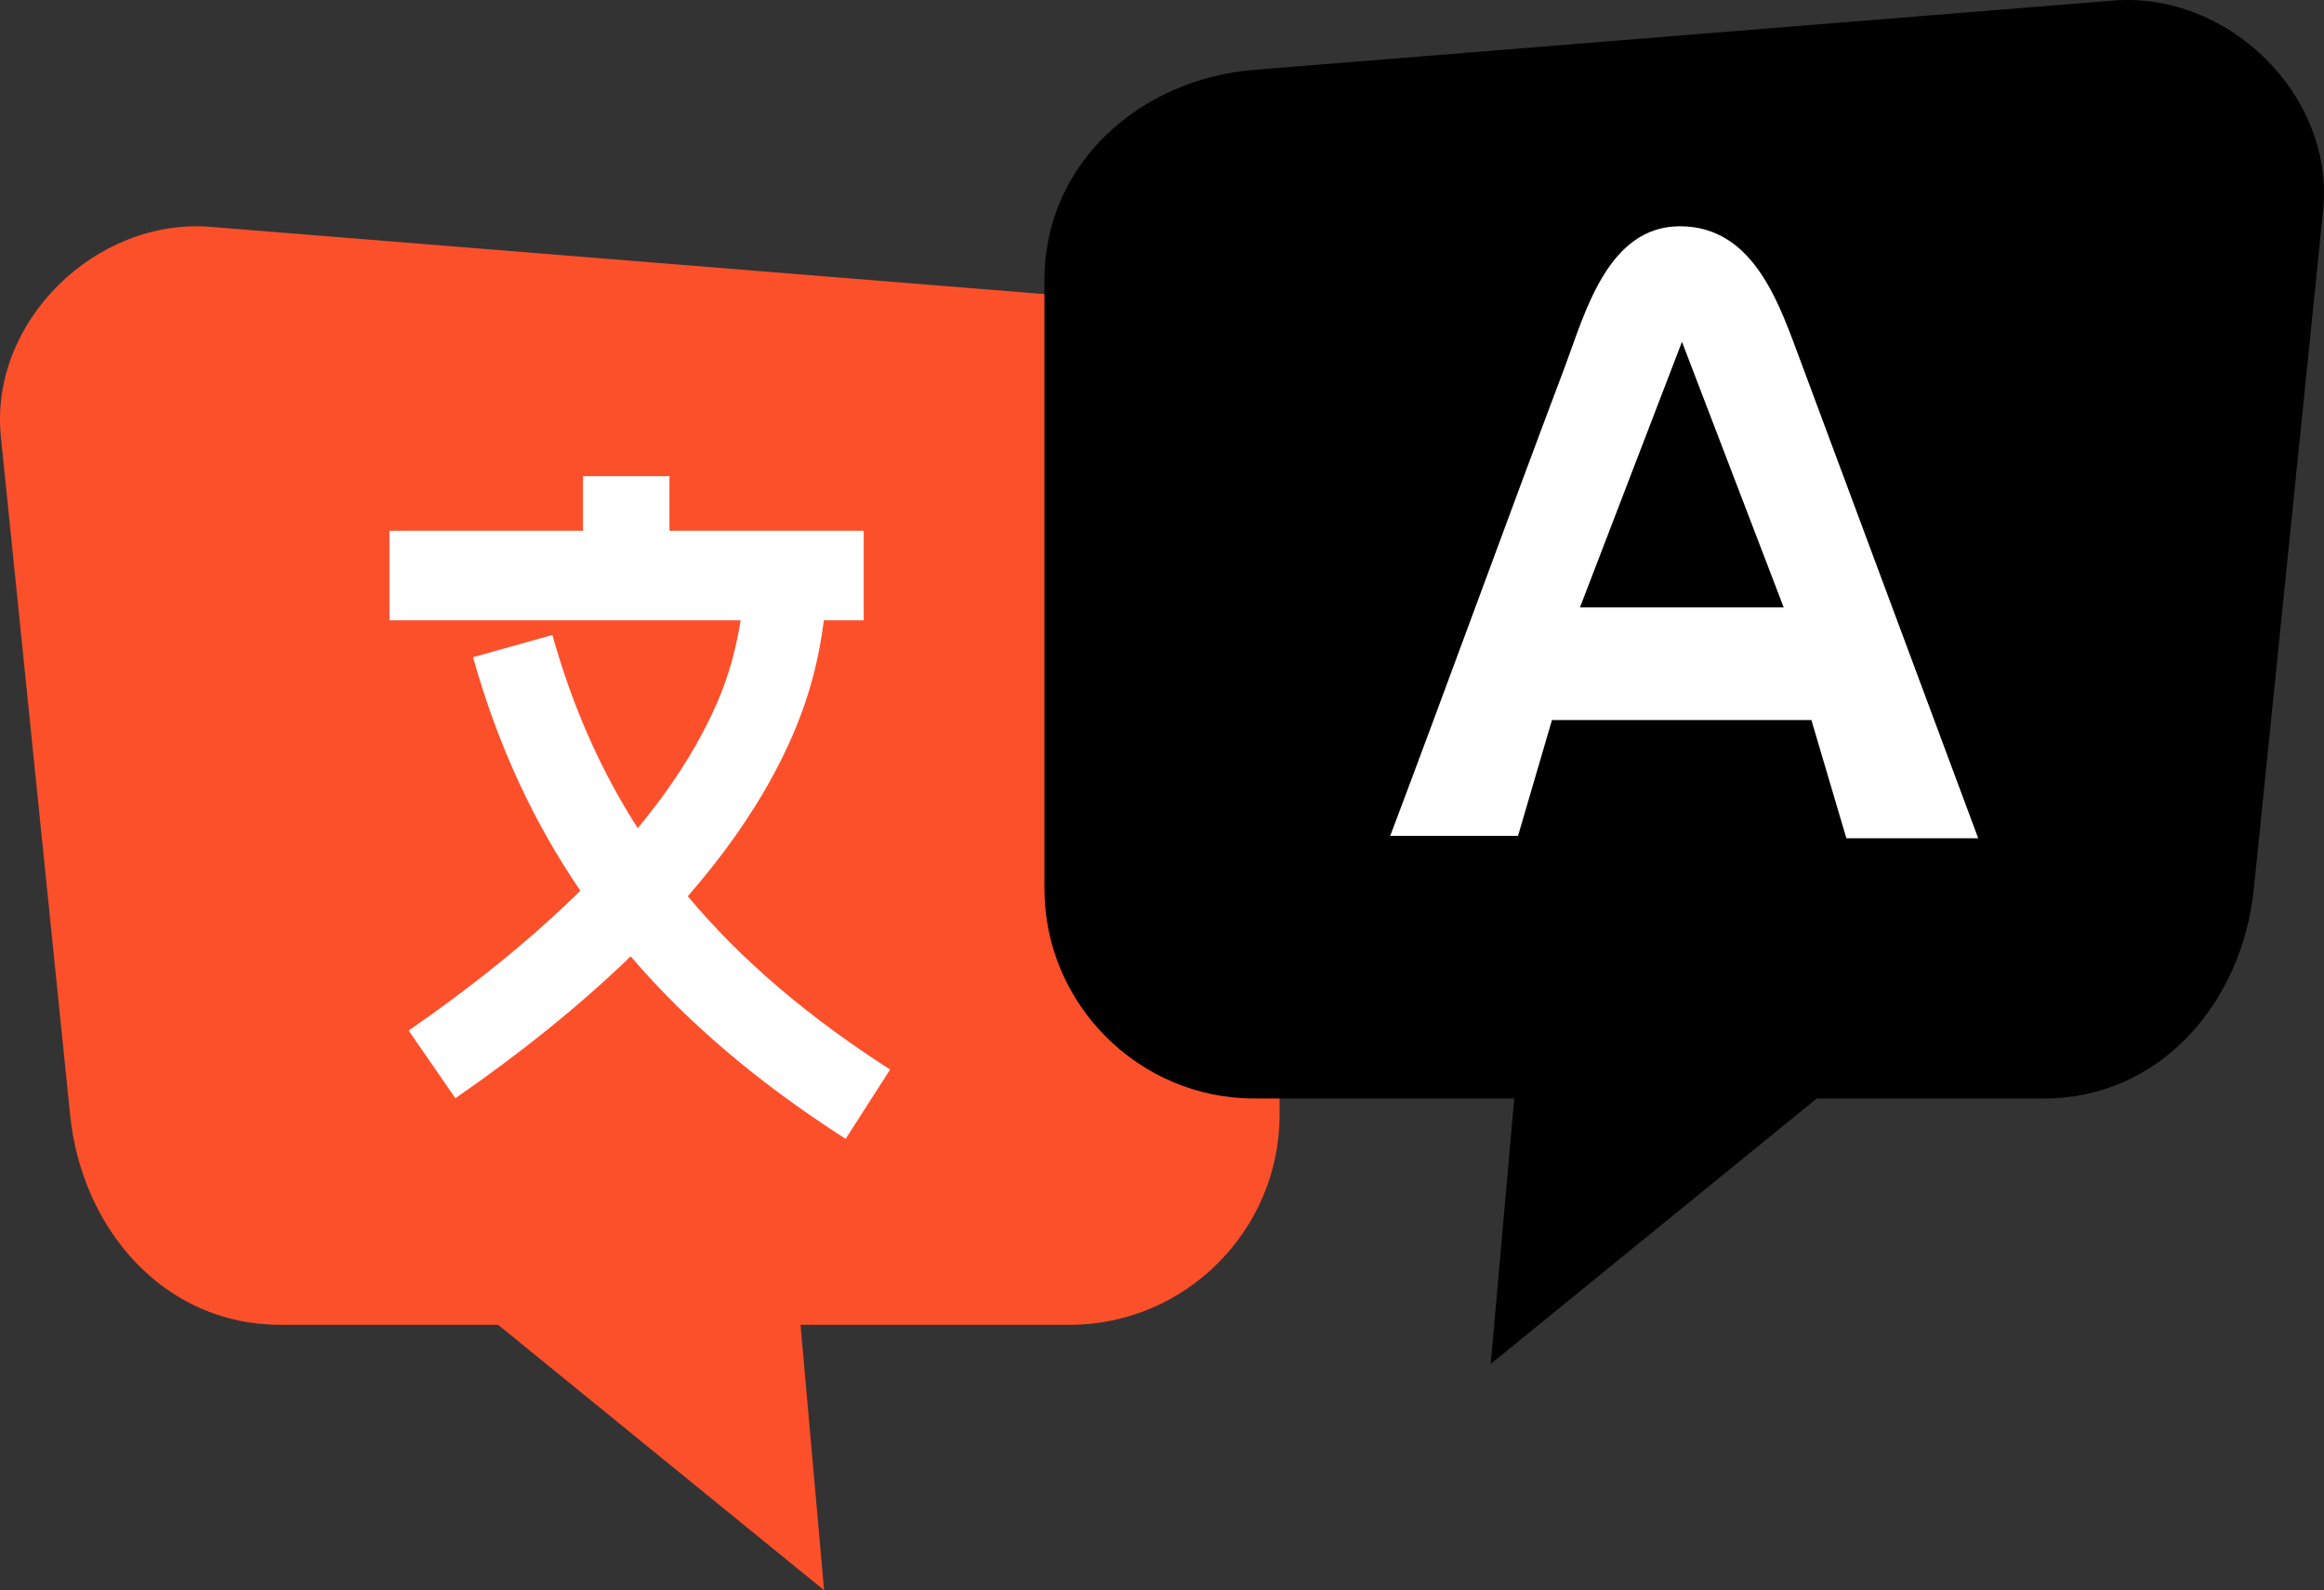
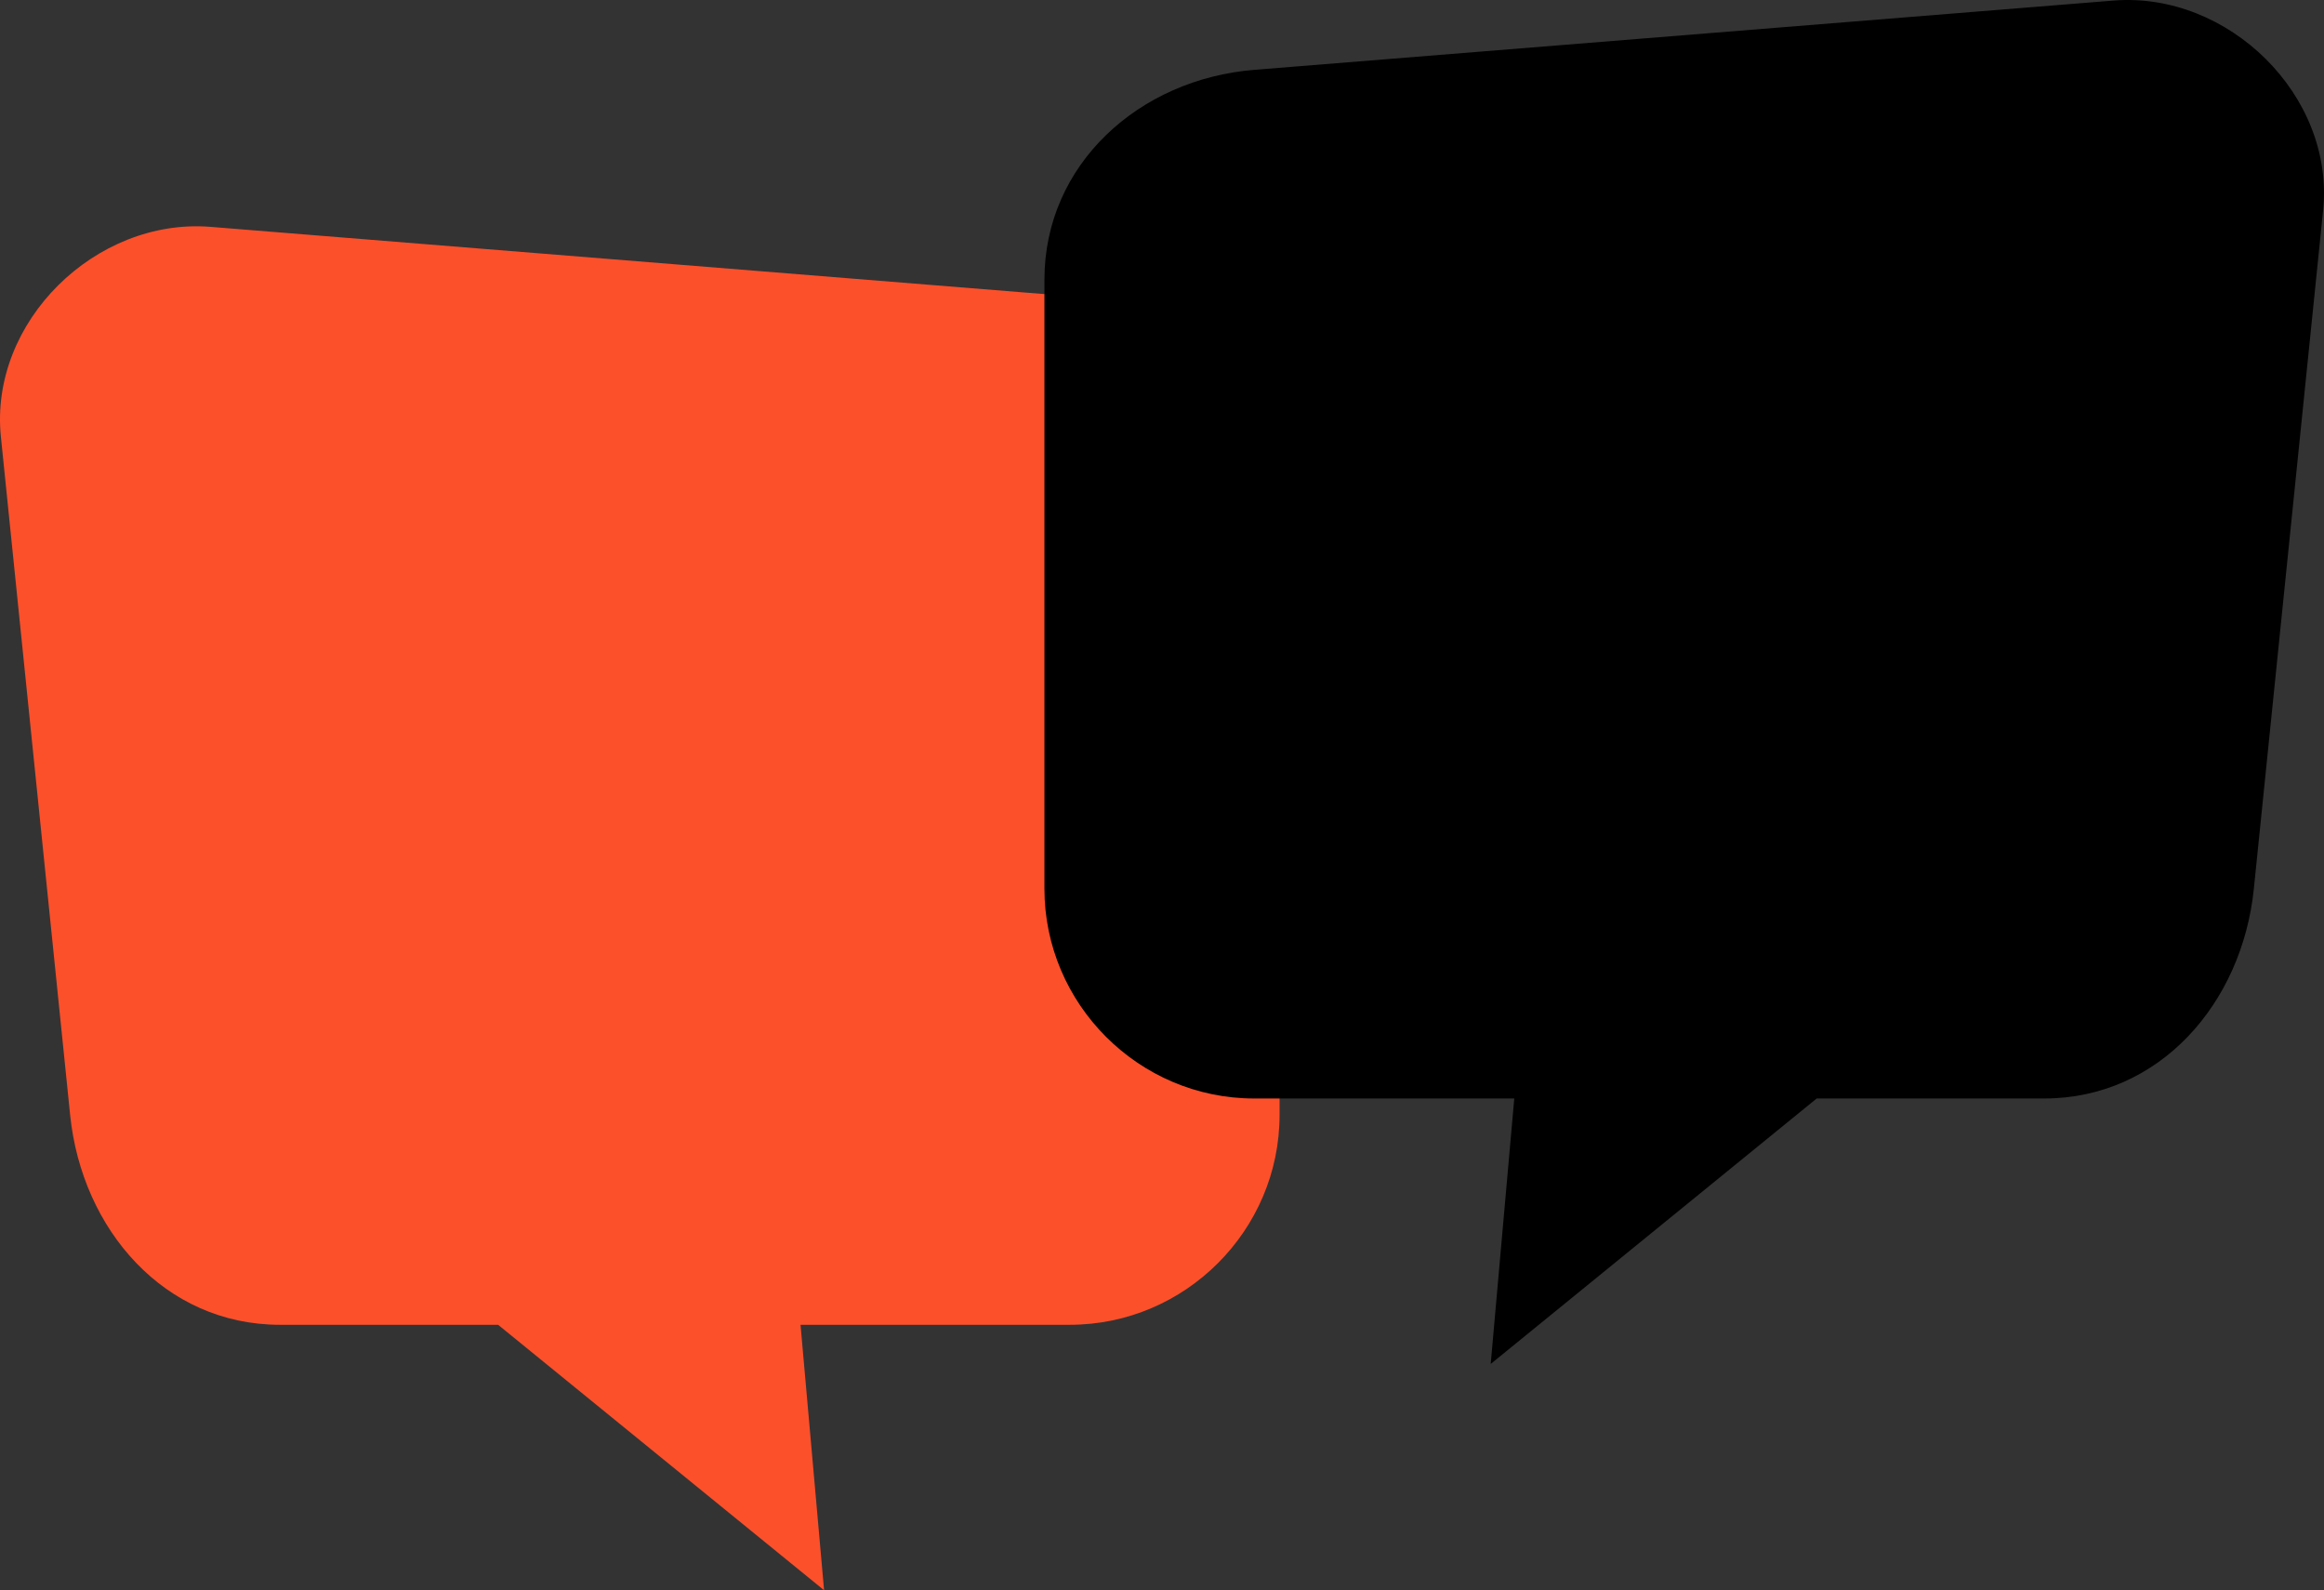
<svg xmlns="http://www.w3.org/2000/svg" shape-rendering="geometricPrecision" text-rendering="geometricPrecision" image-rendering="optimizeQuality" fill-rule="evenodd" clip-rule="evenodd" viewBox="0 0 512 350.259">
  <rect x="0" y="0" width="512" height="350.259" fill="#333333" stroke="none" />
  <path fill="#fc502b" d="M235.685 65.227L46.41 49.97C21.075 47.927-2.386 70.905.195 96.184l15.258 149.398c2.581 25.276 20.807 46.211 46.214 46.211h48.071l71.815 58.466-5.191-58.466h59.323c25.41 0 46.215-20.794 46.215-46.211v-134.14c0-25.421-20.88-44.172-46.215-46.215z" />
  <path fill="#000" d="M276.314 15.385L465.589.127c25.336-2.042 48.796 20.936 46.215 46.214l-15.257 149.398c-2.581 25.277-20.807 46.211-46.215 46.211h-50.099l-71.816 58.467 5.191-58.467h-57.294c-25.411 0-46.215-20.793-46.215-46.211V61.599c0-25.421 20.88-44.172 46.215-46.214z" />
-   <path fill="#fff" d="M85.799 116.905h42.64V104.89h19.049v12.015h42.796v19.726h-8.786c-1.585 12.46-5.068 22.727-10.988 33.794-5.008 9.347-11.473 18.352-18.981 26.983 11.983 14.332 26.86 26.8 44.571 38.165l-9.797 15.271c-18.595-11.93-34.388-25.068-47.366-40.199-11.608 11.23-24.797 21.692-38.611 31.246l-10.299-14.905c13.671-9.458 26.657-19.789 37.831-30.804-10.299-15.068-18.185-31.979-23.643-51.426l17.477-4.901c4.474 15.952 10.748 29.993 18.814 42.561 5.502-6.661 10.258-13.496 14.017-20.514 4.61-8.623 7.086-15.753 8.646-25.271h-77.37v-19.726zM399.067 158.594h-57.154l-7.475 25.514h-28.159c12.19-32.264 26.267-71.008 38.463-103.289 4.392-11.659 9.391-30.981 25.365-30.981 16.559 0 22.058 17.703 26.665 29.933l39.049 104.864h-29.046l-7.708-26.041zm-6.101-24.81l-22.411-58.491-22.472 58.491h44.883z" />
</svg>